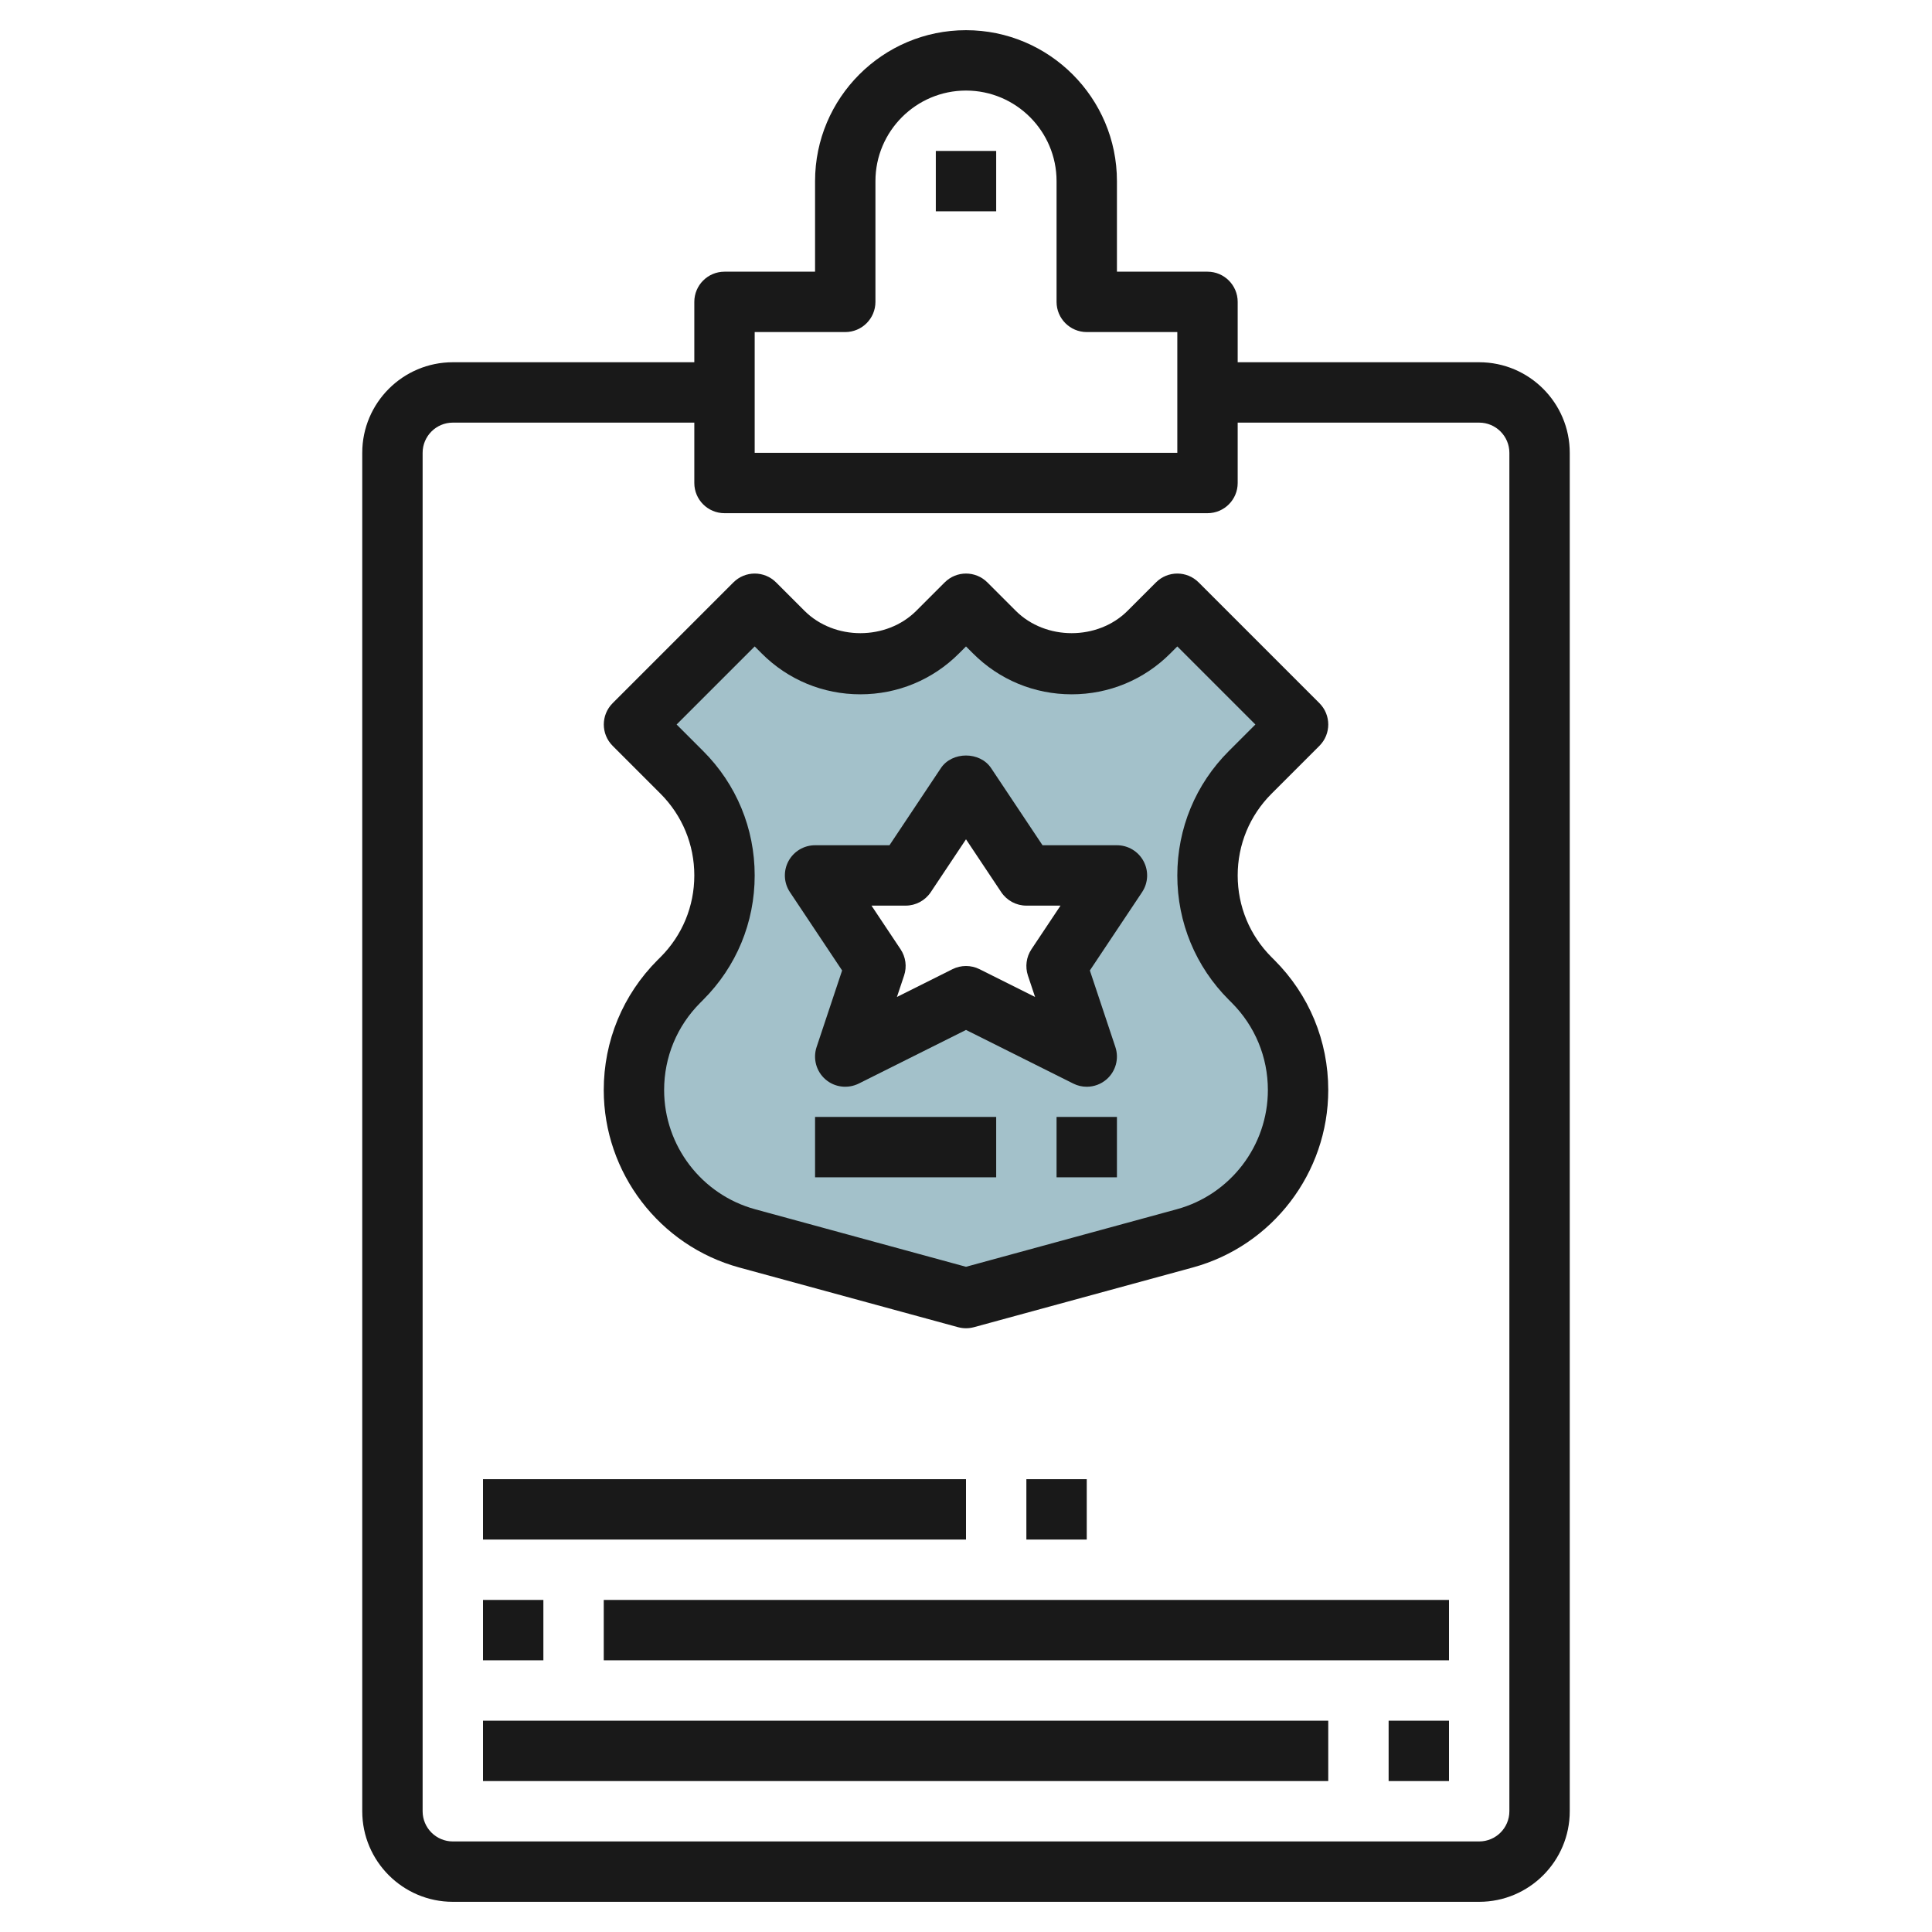
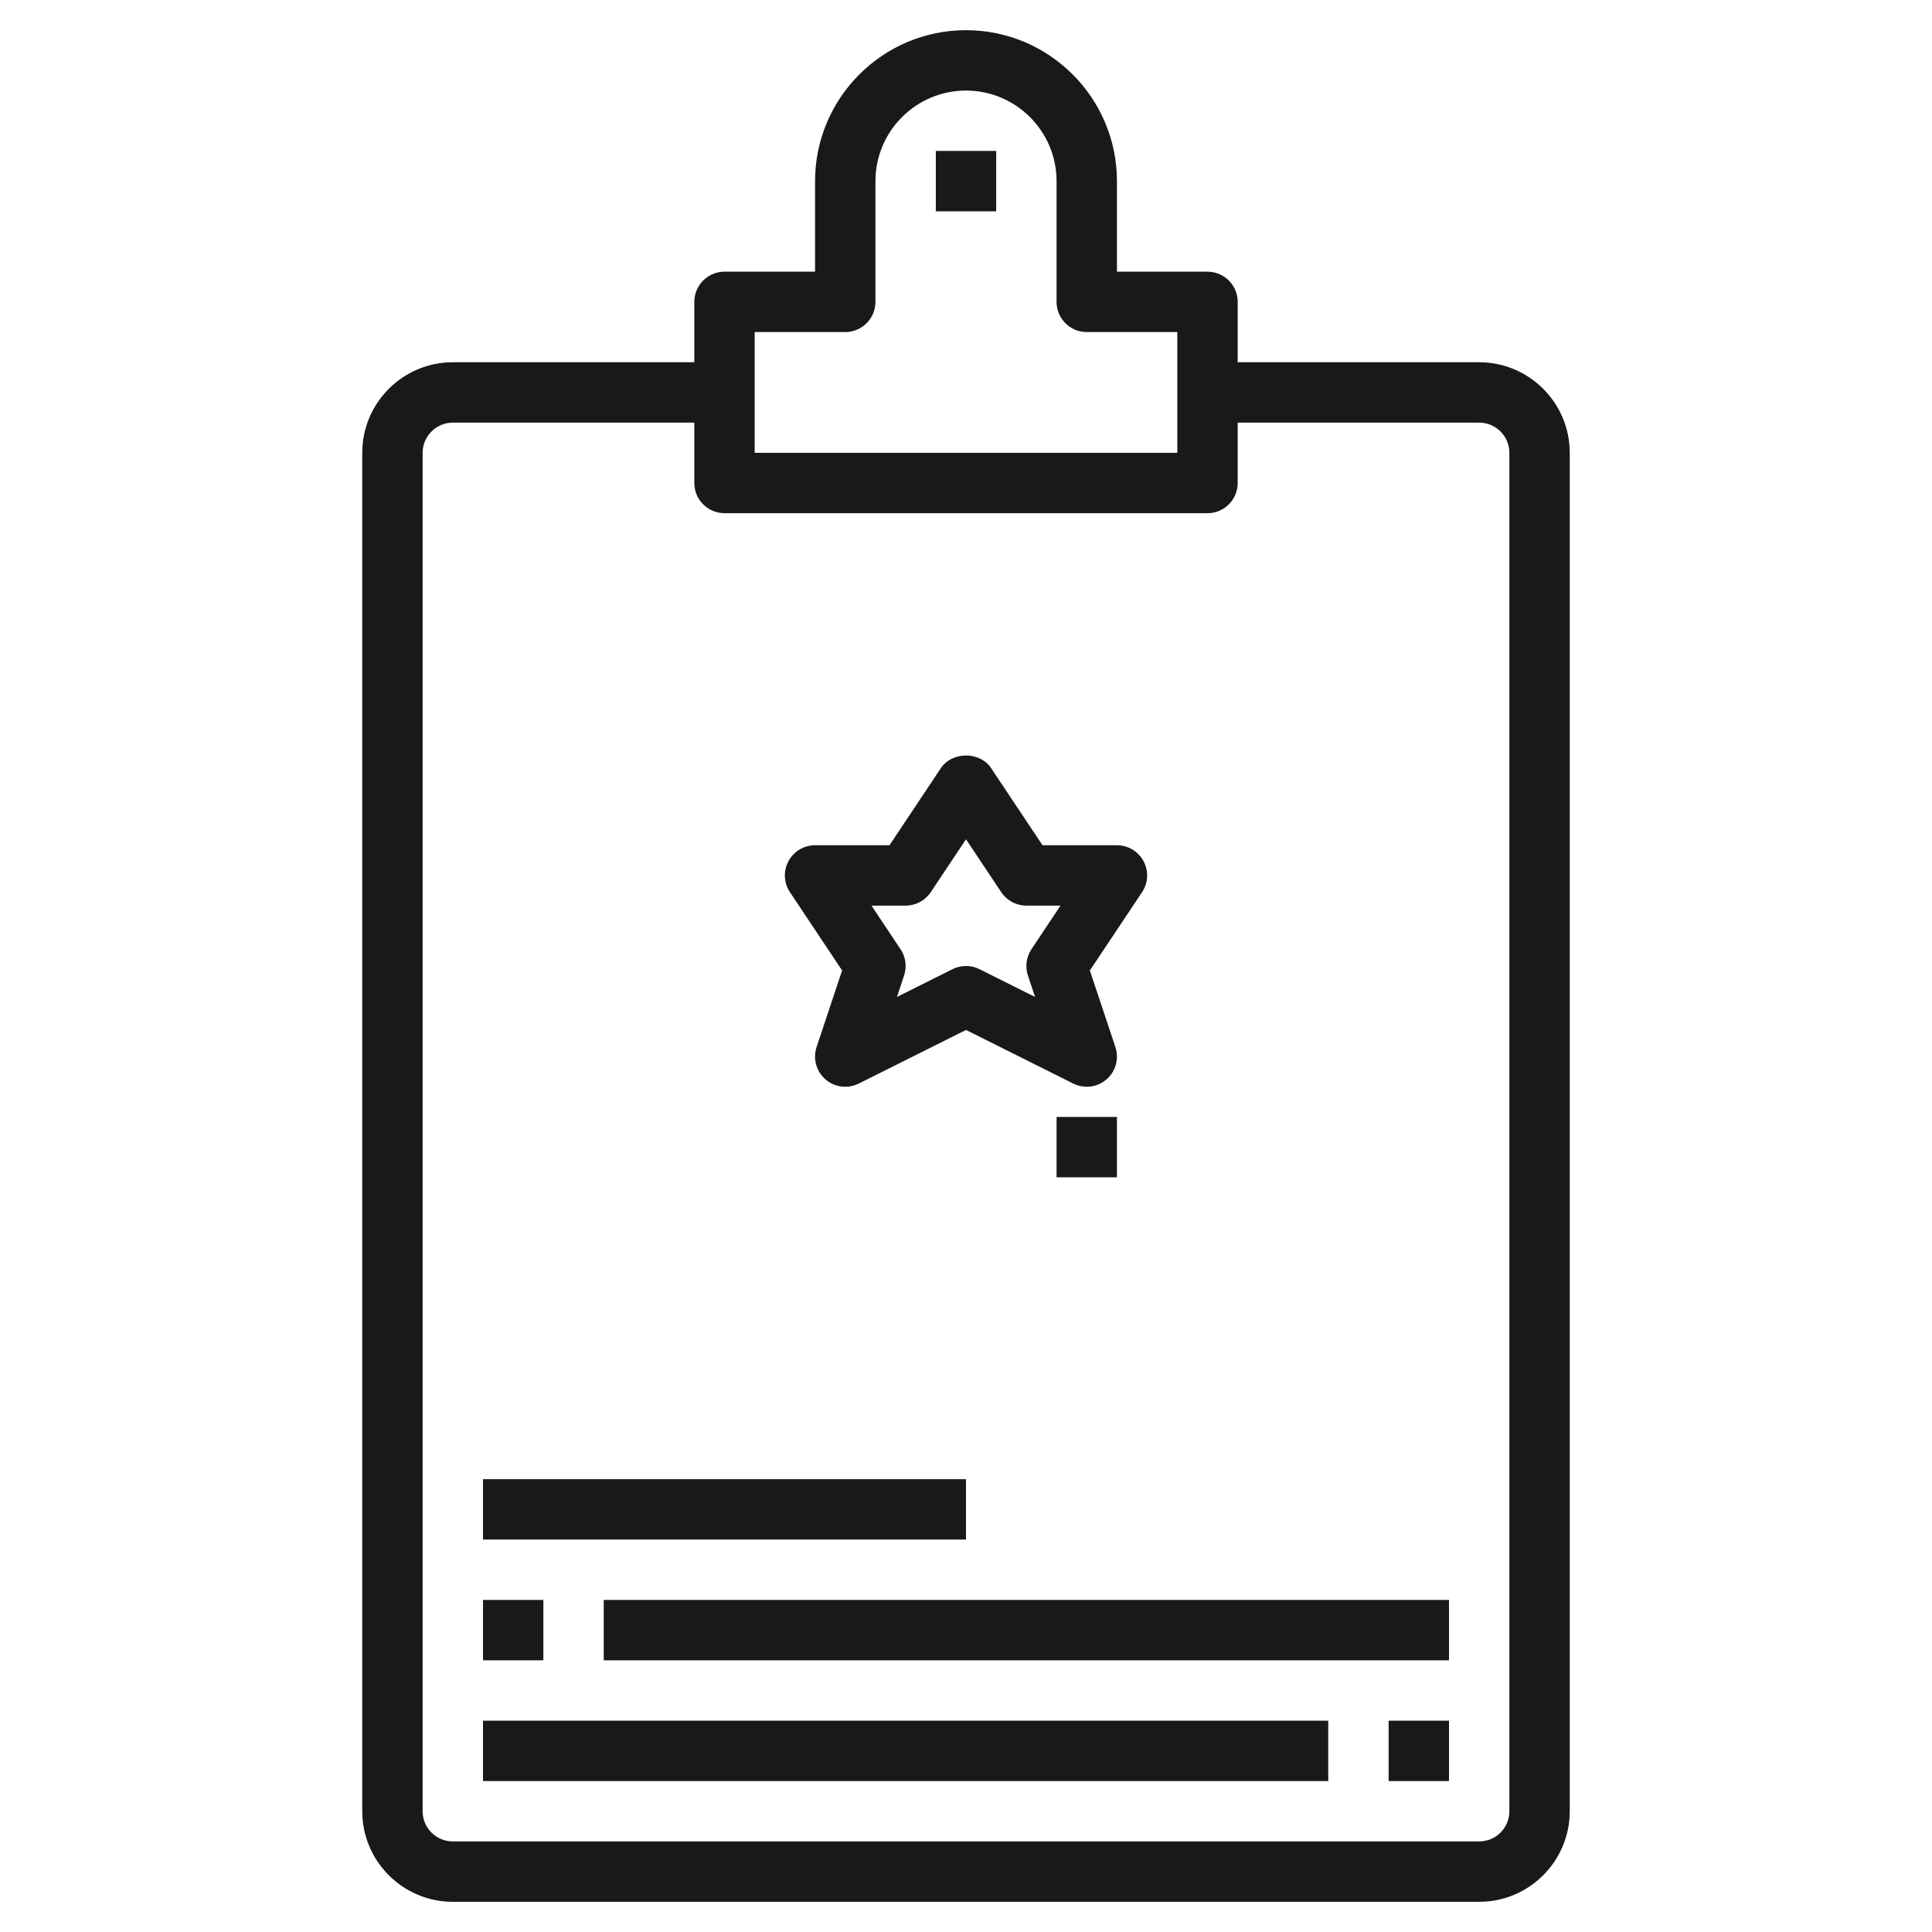
<svg xmlns="http://www.w3.org/2000/svg" id="Layer_3" enable-background="new 0 0 64 64" height="512" viewBox="0 0 64 64" width="512">
  <g>
-     <path d="m41.414 32.414c-.905-.905-1.414-2.133-1.414-3.414s.509-2.509 1.414-3.414l1.586-1.586-4-4-.939.939c-.679.679-1.601 1.061-2.561 1.061s-1.882-.382-2.561-1.061l-.939-.939-.939.939c-.679.679-1.601 1.061-2.561 1.061s-1.882-.382-2.561-1.061l-.939-.939-4 4 1.586 1.586c.905.905 1.414 2.133 1.414 3.414s-.509 2.509-1.414 3.414l-.094.094c-.955.955-1.492 2.251-1.492 3.602 0 2.297 1.537 4.31 3.753 4.914l7.247 1.976 7.247-1.976c2.216-.605 3.753-2.617 3.753-4.914 0-1.351-.537-2.646-1.492-3.602zm-5.414 2.586-4-2-4 2 1-3-2-3h3l2-3 2 3h3l-2 3z" fill="#a3c1ca" />
    <g fill="#191919">
      <path d="m49 12h-8v-2c0-.552-.448-1-1-1h-3v-3c0-2.757-2.243-5-5-5s-5 2.243-5 5v3h-3c-.552 0-1 .448-1 1v2h-8c-1.654 0-3 1.346-3 3v45c0 1.654 1.346 3 3 3h34c1.654 0 3-1.346 3-3v-45c0-1.654-1.346-3-3-3zm-24-1h3c.552 0 1-.448 1-1v-4c0-1.654 1.346-3 3-3s3 1.346 3 3v4c0 .552.448 1 1 1h3v4h-14zm25 49c0 .552-.449 1-1 1h-34c-.551 0-1-.448-1-1v-45c0-.551.449-1 1-1h8v2c0 .552.448 1 1 1h16c.552 0 1-.448 1-1v-2h8c.551 0 1 .449 1 1z" />
      <path d="m31 5h2v2h-2z" />
-       <path d="m21.784 31.801c-1.15 1.152-1.784 2.681-1.784 4.308 0 2.74 1.847 5.158 4.49 5.879l7.247 1.977c.086.023.175.035.263.035s.177-.012.263-.035l7.247-1.977c2.643-.72 4.49-3.138 4.49-5.879 0-1.627-.634-3.157-1.785-4.308l-.094-.094c-.723-.723-1.121-1.685-1.121-2.707s.398-1.984 1.121-2.707l1.586-1.586c.391-.391.391-1.023 0-1.414l-4-4c-.391-.391-1.023-.391-1.414 0l-.939.939c-.99.99-2.717.99-3.707 0l-.939-.939c-.391-.391-1.023-.391-1.414 0l-.939.939c-.99.99-2.717.99-3.707 0l-.939-.939c-.391-.391-1.023-.391-1.414 0l-4 4c-.391.391-.391 1.023 0 1.414l1.586 1.586c.721.723 1.119 1.685 1.119 2.707s-.398 1.984-1.121 2.707zm1.415 1.415.094-.095c1.101-1.1 1.707-2.564 1.707-4.121s-.606-3.021-1.707-4.121l-.879-.879 2.586-2.586.232.232c.873.874 2.034 1.354 3.268 1.354s2.395-.48 3.268-1.354l.232-.232.232.232c.873.874 2.034 1.354 3.268 1.354s2.395-.48 3.268-1.354l.232-.232 2.586 2.586-.879.879c-1.101 1.1-1.707 2.564-1.707 4.121s.606 3.021 1.707 4.121l.094.094c.773.774 1.199 1.802 1.199 2.894 0 1.841-1.24 3.465-3.017 3.949l-6.983 1.906-6.983-1.905c-1.777-.485-3.017-2.109-3.017-3.95 0-1.092.426-2.12 1.199-2.893z" />
      <path d="m27.896 32.148-.845 2.536c-.128.384-.012.807.293 1.072.306.266.74.317 1.103.139l3.553-1.777 3.553 1.776c.142.072.295.106.447.106.236 0 .469-.083.655-.244.306-.266.421-.688.293-1.072l-.845-2.536 1.729-2.593c.205-.307.224-.701.05-1.026-.174-.326-.513-.529-.882-.529h-2.465l-1.703-2.555c-.371-.557-1.293-.557-1.664 0l-1.703 2.555h-2.465c-.369 0-.708.203-.882.528s-.155.72.05 1.026zm2.104-2.148c.334 0 .646-.167.832-.445l1.168-1.752 1.168 1.752c.186.278.498.445.832.445h1.131l-.963 1.445c-.171.257-.214.578-.117.871l.237.71-1.841-.921c-.14-.07-.294-.105-.447-.105s-.307.035-.447.105l-1.841.921.237-.71c.098-.293.055-.614-.117-.871l-.963-1.445z" />
      <path d="m35 37h2v2h-2z" />
-       <path d="m27 37h6v2h-6z" />
      <path d="m16 53h2v2h-2z" />
      <path d="m20 53h28v2h-28z" />
      <path d="m46 57h2v2h-2z" />
      <path d="m16 57h28v2h-28z" />
      <path d="m16 49h16v2h-16z" />
-       <path d="m34 49h2v2h-2z" />
    </g>
  </g>
</svg>